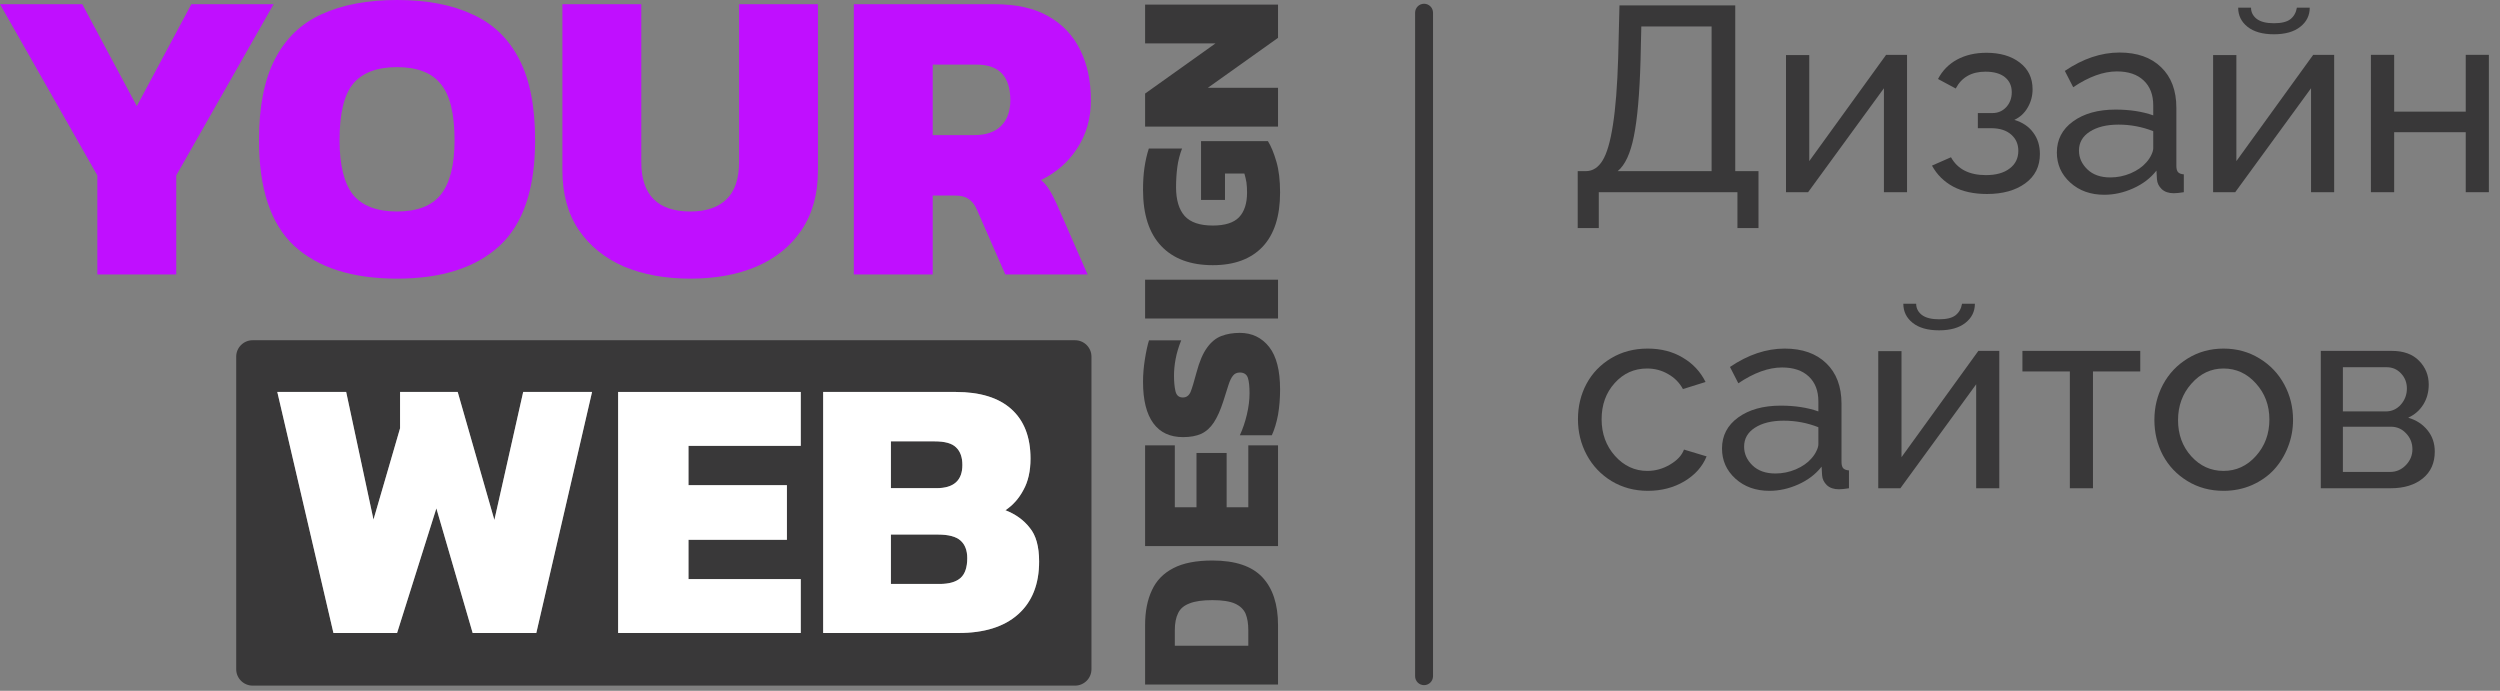
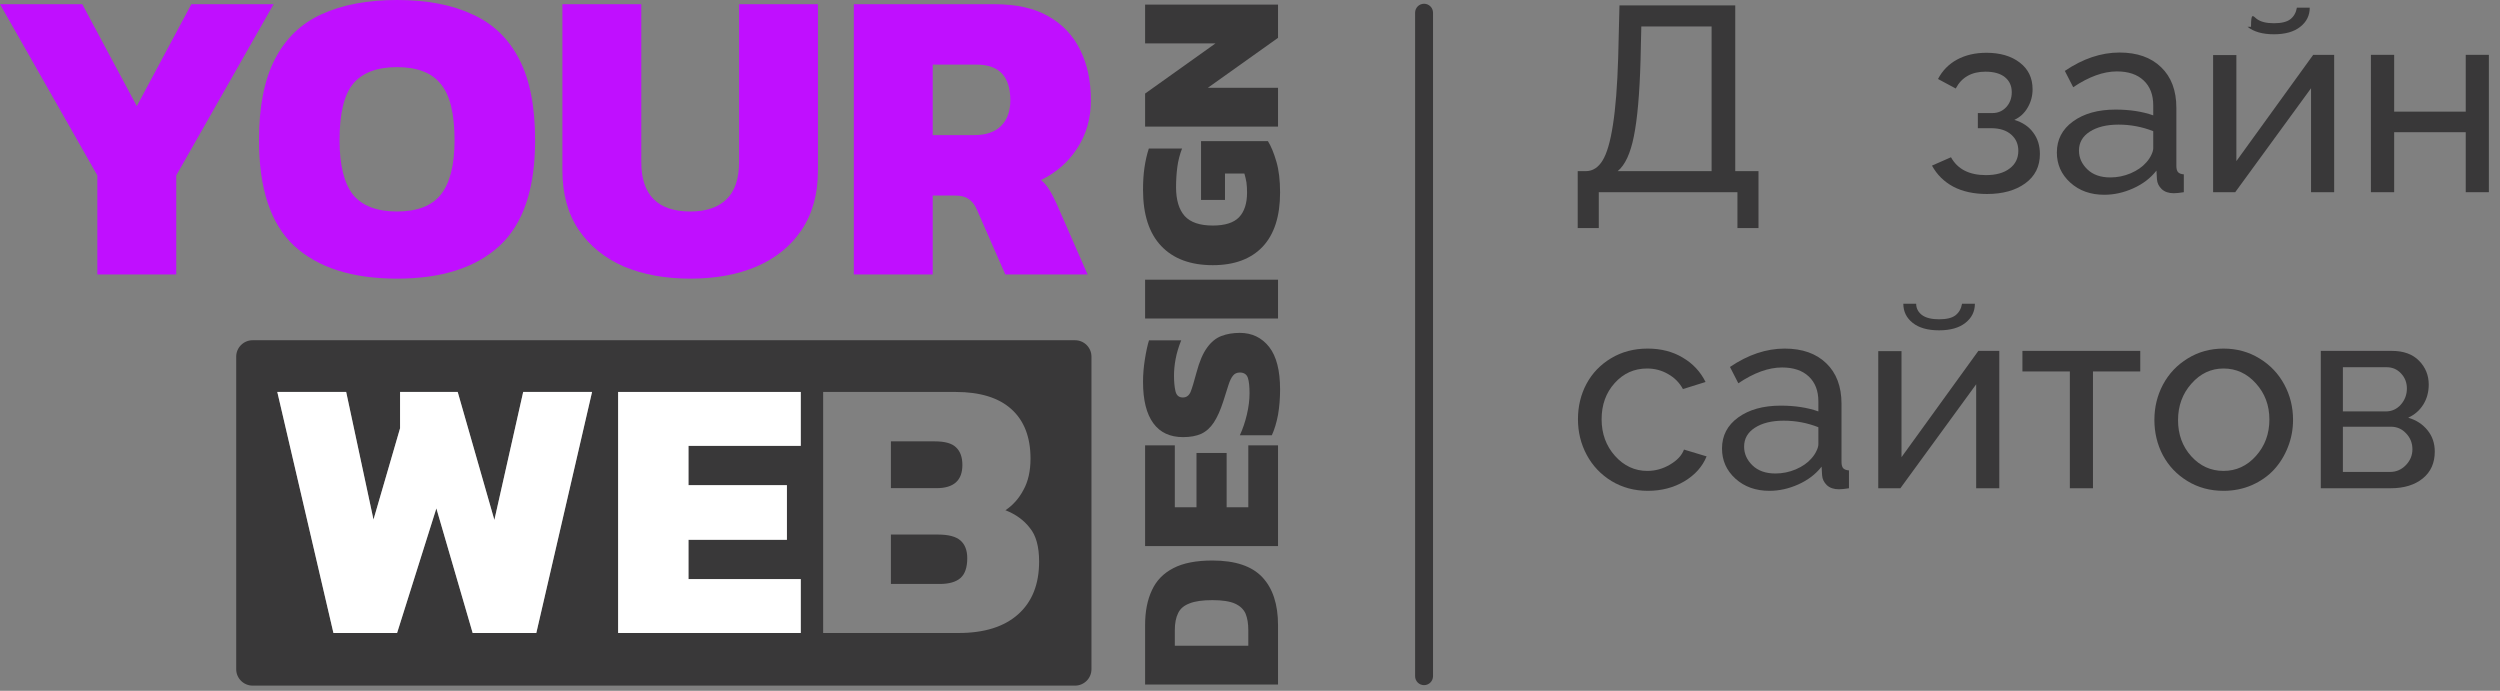
<svg xmlns="http://www.w3.org/2000/svg" width="152" height="42" viewBox="0 0 152 42" fill="none">
  <rect x="0" y="0" width="152" height="42" fill="#808080" stroke="none" />
  <path fill-rule="evenodd" clip-rule="evenodd" d="M51.912 0.255V16.686H56.708V11.889H58.06C58.418 11.889 58.69 11.957 58.877 12.094C59.081 12.213 59.251 12.425 59.387 12.731L61.122 16.686H66.123L64.235 12.374C64.065 12 63.912 11.711 63.776 11.507C63.639 11.286 63.478 11.098 63.291 10.945C64.209 10.503 64.941 9.865 65.485 9.032C66.046 8.181 66.327 7.203 66.327 6.098C66.327 4.941 66.114 3.929 65.689 3.062C65.264 2.177 64.618 1.488 63.75 0.995C62.9 0.502 61.803 0.255 60.459 0.255H51.912ZM59.234 8.215H56.708V3.929H59.387C60.748 3.929 61.428 4.652 61.428 6.098C61.428 6.778 61.233 7.305 60.842 7.68C60.467 8.037 59.931 8.215 59.234 8.215Z" fill="#C00FFF" />
  <path fill-rule="evenodd" clip-rule="evenodd" d="M95.925 13.866V10.405H96.433C96.839 10.4 97.172 10.186 97.433 9.764C97.698 9.337 97.909 8.616 98.065 7.6C98.227 6.579 98.334 5.209 98.386 3.491L98.464 0.327H105.503V10.405H106.917V13.866H105.636V11.686H97.206V13.866H95.925ZM98.354 10.405H104.065V1.608H99.792L99.745 3.67C99.688 5.702 99.552 7.241 99.339 8.288C99.13 9.334 98.802 10.04 98.354 10.405Z" fill="#393839" />
-   <path d="M108.589 3.35V11.686H109.932L114.542 5.366V11.686H115.948V3.334H114.675L110.003 9.795V3.35H108.589Z" fill="#393839" />
  <path d="M120.807 11.795C120.011 11.795 119.328 11.647 118.761 11.35C118.198 11.048 117.766 10.621 117.464 10.069L118.62 9.561C119.021 10.285 119.729 10.647 120.745 10.647C121.354 10.647 121.834 10.514 122.182 10.248C122.537 9.983 122.714 9.624 122.714 9.17C122.714 8.764 122.57 8.436 122.284 8.186C121.998 7.931 121.602 7.801 121.097 7.795H120.253V6.874H121.143C121.477 6.874 121.755 6.754 121.979 6.514C122.203 6.269 122.315 5.967 122.315 5.608C122.315 5.222 122.177 4.918 121.901 4.694C121.625 4.47 121.229 4.358 120.714 4.358C119.87 4.358 119.268 4.699 118.909 5.381L117.831 4.803C118.097 4.293 118.482 3.9 118.987 3.624C119.498 3.347 120.094 3.209 120.776 3.209C121.61 3.209 122.284 3.407 122.8 3.803C123.32 4.199 123.581 4.741 123.581 5.428C123.581 5.829 123.482 6.199 123.284 6.538C123.091 6.876 122.82 7.126 122.472 7.288C122.972 7.439 123.354 7.696 123.62 8.061C123.891 8.42 124.026 8.855 124.026 9.366C124.026 10.121 123.729 10.715 123.136 11.147C122.542 11.579 121.766 11.795 120.807 11.795Z" fill="#393839" />
  <path fill-rule="evenodd" clip-rule="evenodd" d="M126.042 7.381C125.386 7.855 125.057 8.486 125.057 9.272C125.057 9.996 125.328 10.605 125.87 11.1C126.417 11.595 127.107 11.842 127.94 11.842C128.534 11.842 129.12 11.712 129.698 11.452C130.281 11.191 130.753 10.832 131.112 10.373L131.143 10.905C131.159 11.129 131.255 11.327 131.432 11.498C131.61 11.665 131.854 11.748 132.167 11.748C132.318 11.748 132.521 11.728 132.776 11.686V10.6C132.615 10.59 132.498 10.545 132.425 10.467C132.357 10.389 132.323 10.262 132.323 10.085V6.553C132.323 5.501 132.013 4.678 131.393 4.084C130.779 3.491 129.938 3.194 128.87 3.194C127.75 3.194 126.641 3.566 125.542 4.311L126.05 5.303C127.003 4.663 127.888 4.342 128.706 4.342C129.404 4.342 129.945 4.525 130.331 4.889C130.722 5.254 130.917 5.759 130.917 6.405V7.014C130.255 6.78 129.492 6.663 128.628 6.663C127.565 6.663 126.703 6.902 126.042 7.381ZM130.8 9.42C130.727 9.577 130.628 9.725 130.503 9.866C130.263 10.142 129.943 10.366 129.542 10.538C129.146 10.704 128.735 10.788 128.307 10.788C127.714 10.788 127.248 10.623 126.909 10.295C126.57 9.967 126.401 9.587 126.401 9.155C126.401 8.67 126.62 8.288 127.057 8.006C127.5 7.72 128.084 7.577 128.807 7.577C129.537 7.577 130.24 7.709 130.917 7.975V9.014C130.917 9.124 130.878 9.259 130.8 9.42Z" fill="#393839" />
-   <path d="M139.854 1.631C139.474 1.933 138.94 2.084 138.253 2.084C137.565 2.084 137.031 1.933 136.651 1.631C136.271 1.329 136.081 0.941 136.081 0.467H136.862C136.862 0.738 136.977 0.965 137.206 1.147C137.44 1.324 137.789 1.413 138.253 1.413C138.711 1.413 139.044 1.332 139.253 1.17C139.466 1.004 139.599 0.769 139.651 0.467H140.432C140.432 0.941 140.24 1.329 139.854 1.631Z" fill="#393839" />
+   <path d="M139.854 1.631C139.474 1.933 138.94 2.084 138.253 2.084C137.565 2.084 137.031 1.933 136.651 1.631H136.862C136.862 0.738 136.977 0.965 137.206 1.147C137.44 1.324 137.789 1.413 138.253 1.413C138.711 1.413 139.044 1.332 139.253 1.17C139.466 1.004 139.599 0.769 139.651 0.467H140.432C140.432 0.941 140.24 1.329 139.854 1.631Z" fill="#393839" />
  <path d="M134.557 3.35V11.686H135.901L140.511 5.366V11.686H141.917V3.334H140.643L135.972 9.795V3.35H134.557Z" fill="#393839" />
  <path d="M144.151 11.686V3.334H145.565V6.788H149.917V3.334H151.323V11.686H149.917V8.038H145.565V11.686H144.151Z" fill="#393839" />
  <path d="M97.979 29.248C98.636 29.644 99.373 29.842 100.19 29.842C101.018 29.842 101.758 29.65 102.409 29.264C103.06 28.873 103.511 28.368 103.761 27.748L102.386 27.334C102.255 27.689 101.972 27.993 101.534 28.248C101.102 28.504 100.643 28.631 100.159 28.631C99.393 28.631 98.737 28.327 98.19 27.717C97.649 27.108 97.378 26.366 97.378 25.491C97.378 24.61 97.643 23.876 98.175 23.288C98.706 22.699 99.362 22.405 100.143 22.405C100.607 22.405 101.031 22.517 101.417 22.741C101.807 22.959 102.11 23.264 102.323 23.655L103.698 23.225C103.386 22.595 102.922 22.1 102.307 21.741C101.698 21.376 100.987 21.194 100.175 21.194C99.347 21.194 98.607 21.389 97.956 21.78C97.305 22.17 96.805 22.691 96.456 23.342C96.112 23.988 95.94 24.704 95.94 25.491C95.94 26.272 96.117 26.993 96.472 27.655C96.826 28.316 97.328 28.848 97.979 29.248Z" fill="#393839" />
  <path fill-rule="evenodd" clip-rule="evenodd" d="M104.698 27.272C104.698 26.485 105.026 25.855 105.682 25.381C106.344 24.902 107.206 24.663 108.268 24.663C109.133 24.663 109.896 24.78 110.557 25.014V24.405C110.557 23.759 110.362 23.254 109.972 22.889C109.586 22.525 109.044 22.342 108.347 22.342C107.529 22.342 106.643 22.663 105.69 23.303L105.182 22.311C106.281 21.566 107.391 21.194 108.511 21.194C109.578 21.194 110.419 21.491 111.034 22.084C111.654 22.678 111.964 23.501 111.964 24.553V28.084C111.964 28.262 111.998 28.389 112.065 28.467C112.138 28.545 112.255 28.59 112.417 28.6V29.686C112.162 29.728 111.959 29.748 111.807 29.748C111.495 29.748 111.25 29.665 111.073 29.498C110.896 29.327 110.8 29.129 110.784 28.905L110.753 28.373C110.393 28.832 109.922 29.191 109.339 29.452C108.761 29.712 108.175 29.842 107.581 29.842C106.748 29.842 106.057 29.595 105.511 29.1C104.969 28.605 104.698 27.996 104.698 27.272ZM110.143 27.866C110.268 27.725 110.367 27.577 110.44 27.42C110.518 27.259 110.557 27.123 110.557 27.014V25.975C109.88 25.709 109.177 25.577 108.448 25.577C107.724 25.577 107.141 25.72 106.698 26.006C106.261 26.288 106.042 26.67 106.042 27.155C106.042 27.587 106.211 27.967 106.55 28.295C106.888 28.623 107.354 28.788 107.948 28.788C108.375 28.788 108.787 28.704 109.182 28.538C109.584 28.366 109.904 28.142 110.143 27.866Z" fill="#393839" />
  <path d="M117.893 20.084C118.581 20.084 119.115 19.933 119.495 19.631C119.88 19.329 120.073 18.941 120.073 18.467H119.292C119.24 18.769 119.107 19.004 118.893 19.17C118.685 19.332 118.352 19.413 117.893 19.413C117.43 19.413 117.081 19.324 116.847 19.147C116.617 18.965 116.503 18.738 116.503 18.467H115.722C115.722 18.941 115.912 19.329 116.292 19.631C116.672 19.933 117.206 20.084 117.893 20.084Z" fill="#393839" />
  <path d="M114.198 29.686V21.35H115.612V27.795L120.284 21.334H121.557V29.686H120.151V23.366L115.542 29.686H114.198Z" fill="#393839" />
  <path d="M125.847 22.584V29.686H127.253V22.584H130.128V21.334H122.964V22.584H125.847Z" fill="#393839" />
  <path fill-rule="evenodd" clip-rule="evenodd" d="M131.503 27.678C131.159 27.022 130.987 26.306 130.987 25.53C130.987 24.754 131.162 24.038 131.511 23.381C131.865 22.72 132.365 22.191 133.011 21.795C133.662 21.394 134.388 21.194 135.19 21.194C135.998 21.194 136.727 21.394 137.378 21.795C138.029 22.191 138.531 22.72 138.886 23.381C139.24 24.038 139.417 24.754 139.417 25.53C139.417 26.108 139.313 26.66 139.104 27.186C138.901 27.707 138.617 28.165 138.253 28.561C137.888 28.952 137.44 29.264 136.909 29.498C136.378 29.728 135.805 29.842 135.19 29.842C134.373 29.842 133.641 29.644 132.995 29.248C132.349 28.853 131.852 28.329 131.503 27.678ZM133.229 27.741C133.766 28.334 134.419 28.631 135.19 28.631C135.961 28.631 136.617 28.329 137.159 27.725C137.706 27.116 137.979 26.376 137.979 25.506C137.979 24.647 137.706 23.915 137.159 23.311C136.617 22.707 135.961 22.405 135.19 22.405C134.43 22.405 133.779 22.712 133.237 23.327C132.695 23.936 132.425 24.676 132.425 25.545C132.425 26.415 132.693 27.147 133.229 27.741Z" fill="#393839" />
  <path fill-rule="evenodd" clip-rule="evenodd" d="M141.104 21.334V29.686H145.347C146.159 29.686 146.81 29.488 147.3 29.092C147.789 28.696 148.034 28.152 148.034 27.459C148.034 26.949 147.886 26.514 147.589 26.155C147.297 25.79 146.906 25.538 146.417 25.397C146.813 25.215 147.12 24.946 147.339 24.592C147.557 24.238 147.667 23.834 147.667 23.381C147.667 22.819 147.472 22.337 147.081 21.936C146.69 21.535 146.138 21.334 145.425 21.334H141.104ZM145.057 25.014H142.448V22.327H145.104C145.459 22.327 145.753 22.454 145.987 22.709C146.222 22.959 146.339 23.264 146.339 23.623C146.339 23.993 146.216 24.319 145.972 24.6C145.727 24.876 145.422 25.014 145.057 25.014ZM145.315 28.694H142.448V25.944H145.362C145.732 25.944 146.042 26.079 146.292 26.35C146.547 26.616 146.675 26.939 146.675 27.319C146.675 27.683 146.542 28.004 146.276 28.28C146.011 28.556 145.69 28.694 145.315 28.694Z" fill="#393839" />
  <path fill-rule="evenodd" clip-rule="evenodd" d="M69.622 41.621H77.704V38.007C77.704 36.743 77.386 35.773 76.75 35.095C76.114 34.418 75.102 34.079 73.713 34.079C72.726 34.079 71.935 34.233 71.341 34.543C70.739 34.853 70.304 35.3 70.036 35.886C69.76 36.472 69.622 37.179 69.622 38.007V41.621ZM75.897 38.308V39.262L71.429 39.262V38.308C71.429 37.89 71.496 37.547 71.63 37.279C71.755 37.011 71.985 36.815 72.32 36.689C72.646 36.555 73.111 36.488 73.713 36.488C74.315 36.488 74.776 36.559 75.094 36.702C75.403 36.844 75.617 37.049 75.734 37.317C75.842 37.584 75.897 37.915 75.897 38.308Z" fill="#393839" />
  <path d="M77.704 33.202H69.622V27.077H71.429V30.842H72.747V27.541H74.579V30.842H75.897V27.077H77.704V33.202Z" fill="#393839" />
  <path d="M77.704 25.222C77.788 24.736 77.829 24.222 77.829 23.678C77.829 22.523 77.608 21.662 77.164 21.093C76.713 20.524 76.118 20.239 75.382 20.239C74.964 20.239 74.591 20.302 74.265 20.427C73.931 20.553 73.638 20.791 73.387 21.143C73.136 21.486 72.922 21.988 72.747 22.649C72.596 23.218 72.475 23.615 72.383 23.841C72.282 24.059 72.128 24.167 71.918 24.167C71.676 24.167 71.525 24.038 71.467 23.778C71.408 23.519 71.379 23.205 71.379 22.837C71.379 22.519 71.412 22.18 71.479 21.82C71.546 21.461 71.659 21.084 71.818 20.691H69.86C69.768 20.984 69.684 21.369 69.609 21.846C69.534 22.314 69.496 22.77 69.496 23.214C69.496 24.326 69.705 25.167 70.124 25.736C70.534 26.297 71.136 26.577 71.931 26.577C72.366 26.577 72.734 26.51 73.035 26.376C73.337 26.234 73.592 26.004 73.801 25.686C74.01 25.368 74.203 24.937 74.378 24.393C74.504 23.983 74.608 23.653 74.692 23.402C74.776 23.142 74.868 22.954 74.968 22.837C75.069 22.712 75.207 22.649 75.382 22.649C75.633 22.649 75.796 22.758 75.872 22.975C75.939 23.184 75.972 23.498 75.972 23.916C75.972 24.318 75.918 24.749 75.809 25.209C75.7 25.669 75.558 26.087 75.382 26.464H77.327C77.486 26.121 77.612 25.707 77.704 25.222Z" fill="#393839" />
  <path d="M77.704 19.365H69.622V17.005H77.704V19.365Z" fill="#393839" />
  <path d="M76.775 14.993C77.478 14.24 77.829 13.144 77.829 11.705C77.829 10.96 77.754 10.333 77.603 9.823C77.453 9.304 77.281 8.89 77.089 8.58H73.023V12.157H74.479V10.55H75.658C75.709 10.718 75.75 10.898 75.784 11.09C75.809 11.283 75.821 11.488 75.821 11.705C75.821 12.366 75.658 12.868 75.332 13.211C75.006 13.546 74.474 13.713 73.738 13.713C72.952 13.713 72.383 13.521 72.031 13.136C71.68 12.743 71.504 12.157 71.504 11.379C71.504 10.969 71.529 10.567 71.579 10.174C71.63 9.781 71.726 9.4 71.868 9.032H69.848C69.731 9.392 69.643 9.777 69.584 10.187C69.525 10.588 69.496 11.04 69.496 11.542C69.496 13.04 69.864 14.178 70.601 14.956C71.337 15.734 72.383 16.123 73.738 16.123C75.052 16.123 76.064 15.746 76.775 14.993Z" fill="#393839" />
  <path d="M77.704 7.697L69.622 7.697V5.689L73.901 2.639L69.622 2.639V0.28L77.704 0.28V2.301L73.437 5.338H77.704V7.697Z" fill="#393839" />
  <path d="M86.583 0.228C86.884 0.228 87.128 0.472 87.128 0.773V41.112C87.128 41.413 86.884 41.657 86.583 41.657C86.282 41.657 86.038 41.413 86.038 41.112V0.773C86.038 0.472 86.282 0.228 86.583 0.228Z" fill="#393839" />
  <path d="M56.943 29.68H54.167V26.835H56.83C57.452 26.835 57.884 26.956 58.127 27.199C58.385 27.442 58.513 27.799 58.513 28.269C58.513 29.209 57.99 29.68 56.943 29.68Z" fill="#393839" />
  <path d="M57.125 35.505H54.167V32.501H57.034C57.672 32.501 58.127 32.623 58.4 32.865C58.673 33.108 58.809 33.465 58.809 33.935C58.809 34.496 58.673 34.898 58.4 35.141C58.127 35.384 57.702 35.505 57.125 35.505Z" fill="#393839" />
  <path fill-rule="evenodd" clip-rule="evenodd" d="M14.361 21.686C14.361 21.134 14.809 20.686 15.361 20.686H65.361C65.914 20.686 66.361 21.134 66.361 21.686V40.686C66.361 41.238 65.914 41.686 65.361 41.686H15.361C14.809 41.686 14.361 41.238 14.361 40.686V21.686ZM20.273 38.486L16.86 23.831H21.047L22.708 31.591L24.324 26.039V23.831H27.828L30.058 31.614L31.81 23.831H35.997L32.607 38.486H28.738L26.531 30.908L24.142 38.486H20.273ZM37.582 38.486V23.831H48.686V27.108H41.86V29.498H47.844V32.82H41.86V35.209H48.686V38.486H37.582ZM50.048 38.486V23.831H58.104C59.59 23.831 60.721 24.18 61.494 24.878C62.268 25.576 62.655 26.577 62.655 27.882C62.655 28.64 62.511 29.278 62.223 29.793C61.95 30.309 61.585 30.719 61.13 31.022C61.752 31.265 62.245 31.621 62.609 32.092C62.989 32.547 63.178 33.23 63.178 34.14C63.178 35.52 62.754 36.59 61.904 37.348C61.054 38.107 59.848 38.486 58.286 38.486H50.048Z" fill="#393839" />
  <path d="M5.919 16.686V10.665L0 0.255H5.001L8.318 6.455L11.634 0.255H16.635L10.716 10.665V16.686H5.919Z" fill="#C00FFF" />
  <path fill-rule="evenodd" clip-rule="evenodd" d="M24.141 16.941C21.419 16.941 19.336 16.278 17.89 14.951C16.461 13.624 15.747 11.481 15.747 8.522C15.747 6.481 16.07 4.839 16.716 3.597C17.363 2.339 18.307 1.429 19.548 0.867C20.807 0.289 22.338 0 24.141 0C25.944 0 27.466 0.289 28.708 0.867C29.966 1.429 30.919 2.339 31.565 3.597C32.212 4.839 32.535 6.481 32.535 8.522C32.535 11.481 31.812 13.624 30.366 14.951C28.92 16.278 26.845 16.941 24.141 16.941ZM26.794 11.838C26.25 12.519 25.366 12.859 24.141 12.859C22.916 12.859 22.023 12.519 21.462 11.838C20.918 11.141 20.645 10.035 20.645 8.522C20.645 6.906 20.918 5.766 21.462 5.103C22.023 4.422 22.916 4.082 24.141 4.082C25.366 4.082 26.25 4.422 26.794 5.103C27.356 5.766 27.636 6.906 27.636 8.522C27.636 10.035 27.356 11.141 26.794 11.838Z" fill="#C00FFF" />
  <path d="M37.919 16.201C39.092 16.695 40.444 16.941 41.975 16.941C43.506 16.941 44.85 16.695 46.006 16.201C47.18 15.691 48.09 14.951 48.736 13.982C49.4 12.995 49.731 11.787 49.731 10.359V0.255H44.935V9.848C44.935 10.869 44.68 11.626 44.169 12.119C43.659 12.612 42.928 12.859 41.975 12.859C39.985 12.859 38.99 11.855 38.99 9.848V0.255H34.194V10.359C34.194 11.787 34.525 12.995 35.188 13.982C35.852 14.951 36.762 15.691 37.919 16.201Z" fill="#C00FFF" />
  <path d="M16.86 23.831L20.273 38.486H24.142L26.531 30.908L28.738 38.486H32.607L35.997 23.831H31.81L30.058 31.614L27.828 23.831H24.324V26.039L22.708 31.591L21.047 23.831H16.86Z" fill="white" />
-   <path fill-rule="evenodd" clip-rule="evenodd" d="M50.048 23.831V38.486H58.286C59.848 38.486 61.054 38.107 61.904 37.348C62.754 36.59 63.178 35.52 63.178 34.14C63.178 33.23 62.989 32.547 62.609 32.092C62.245 31.621 61.752 31.265 61.13 31.022C61.585 30.719 61.95 30.309 62.223 29.793C62.511 29.278 62.655 28.64 62.655 27.882C62.655 26.577 62.268 25.576 61.494 24.878C60.721 24.18 59.59 23.831 58.104 23.831H50.048ZM56.943 29.68H54.167V26.835H56.83C57.452 26.835 57.884 26.956 58.127 27.199C58.385 27.442 58.513 27.799 58.513 28.269C58.513 29.209 57.99 29.68 56.943 29.68ZM57.125 35.505H54.167V32.501H57.034C57.672 32.501 58.127 32.623 58.4 32.865C58.673 33.108 58.809 33.465 58.809 33.935C58.809 34.496 58.673 34.898 58.4 35.141C58.127 35.384 57.702 35.505 57.125 35.505Z" fill="white" />
  <path d="M37.582 23.831V38.486H48.686V35.209H41.86V32.82H47.844V29.498H41.86V27.108H48.686V23.831H37.582Z" fill="white" />
</svg>